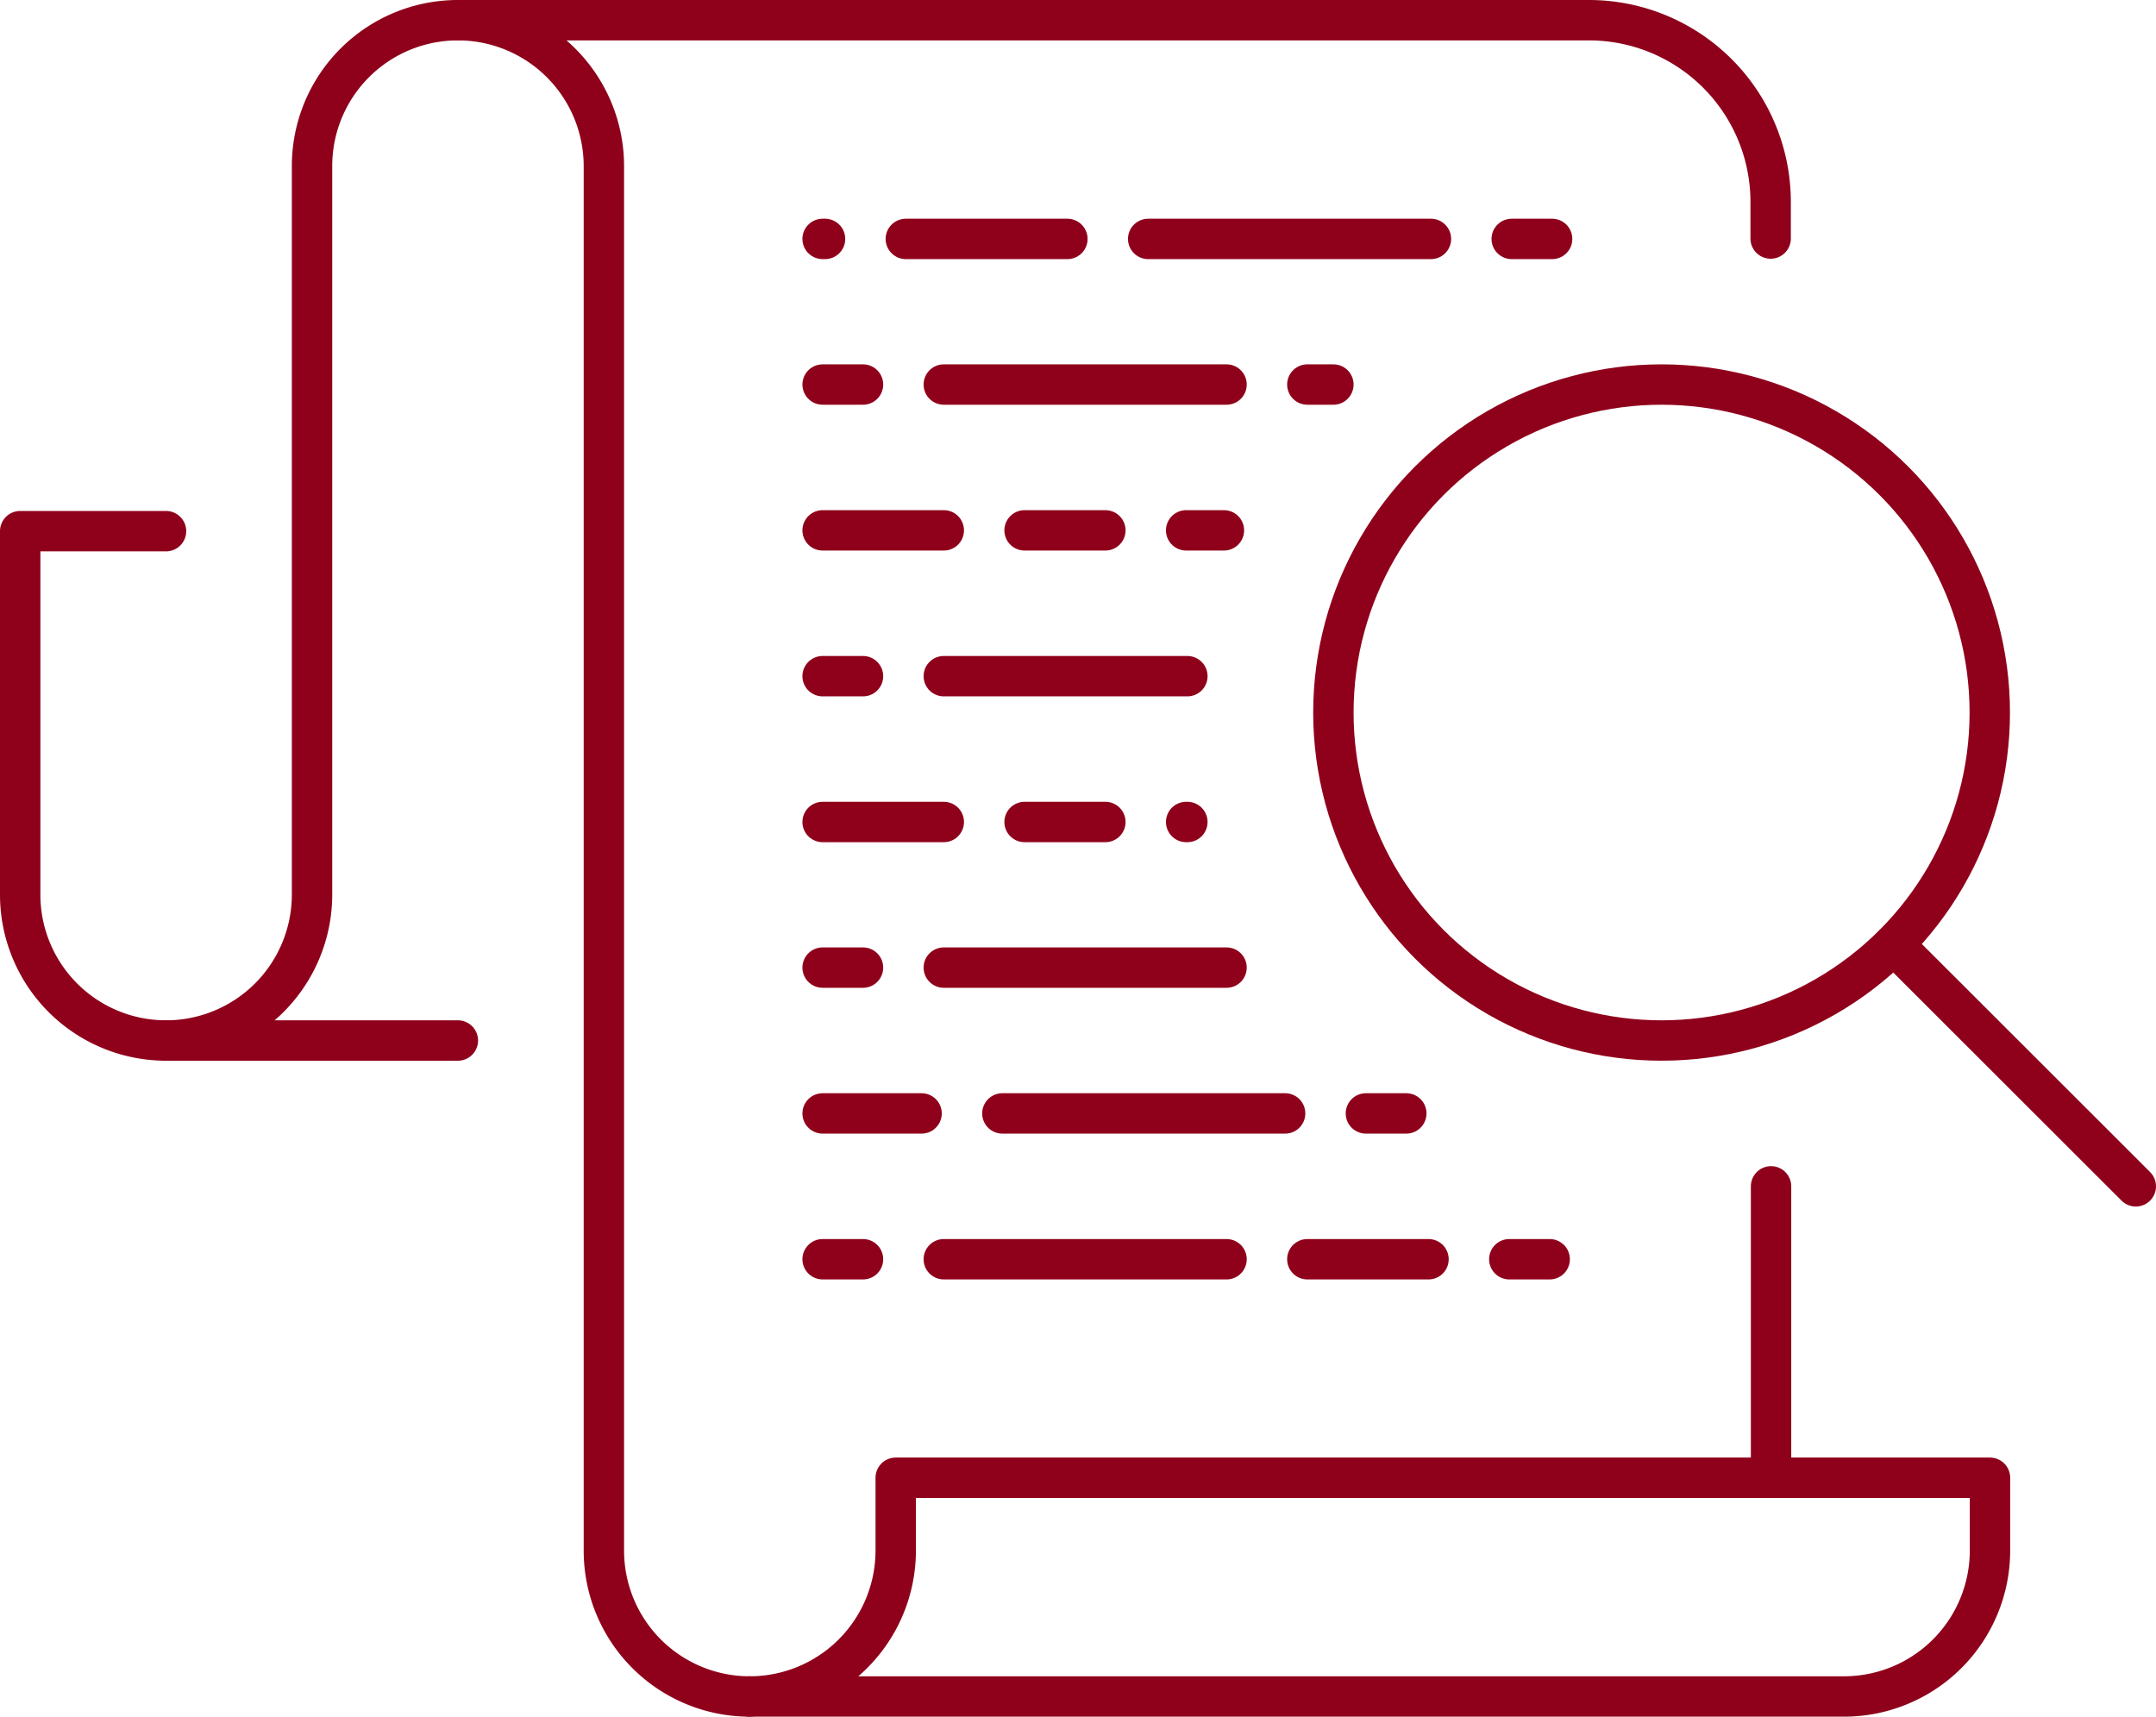
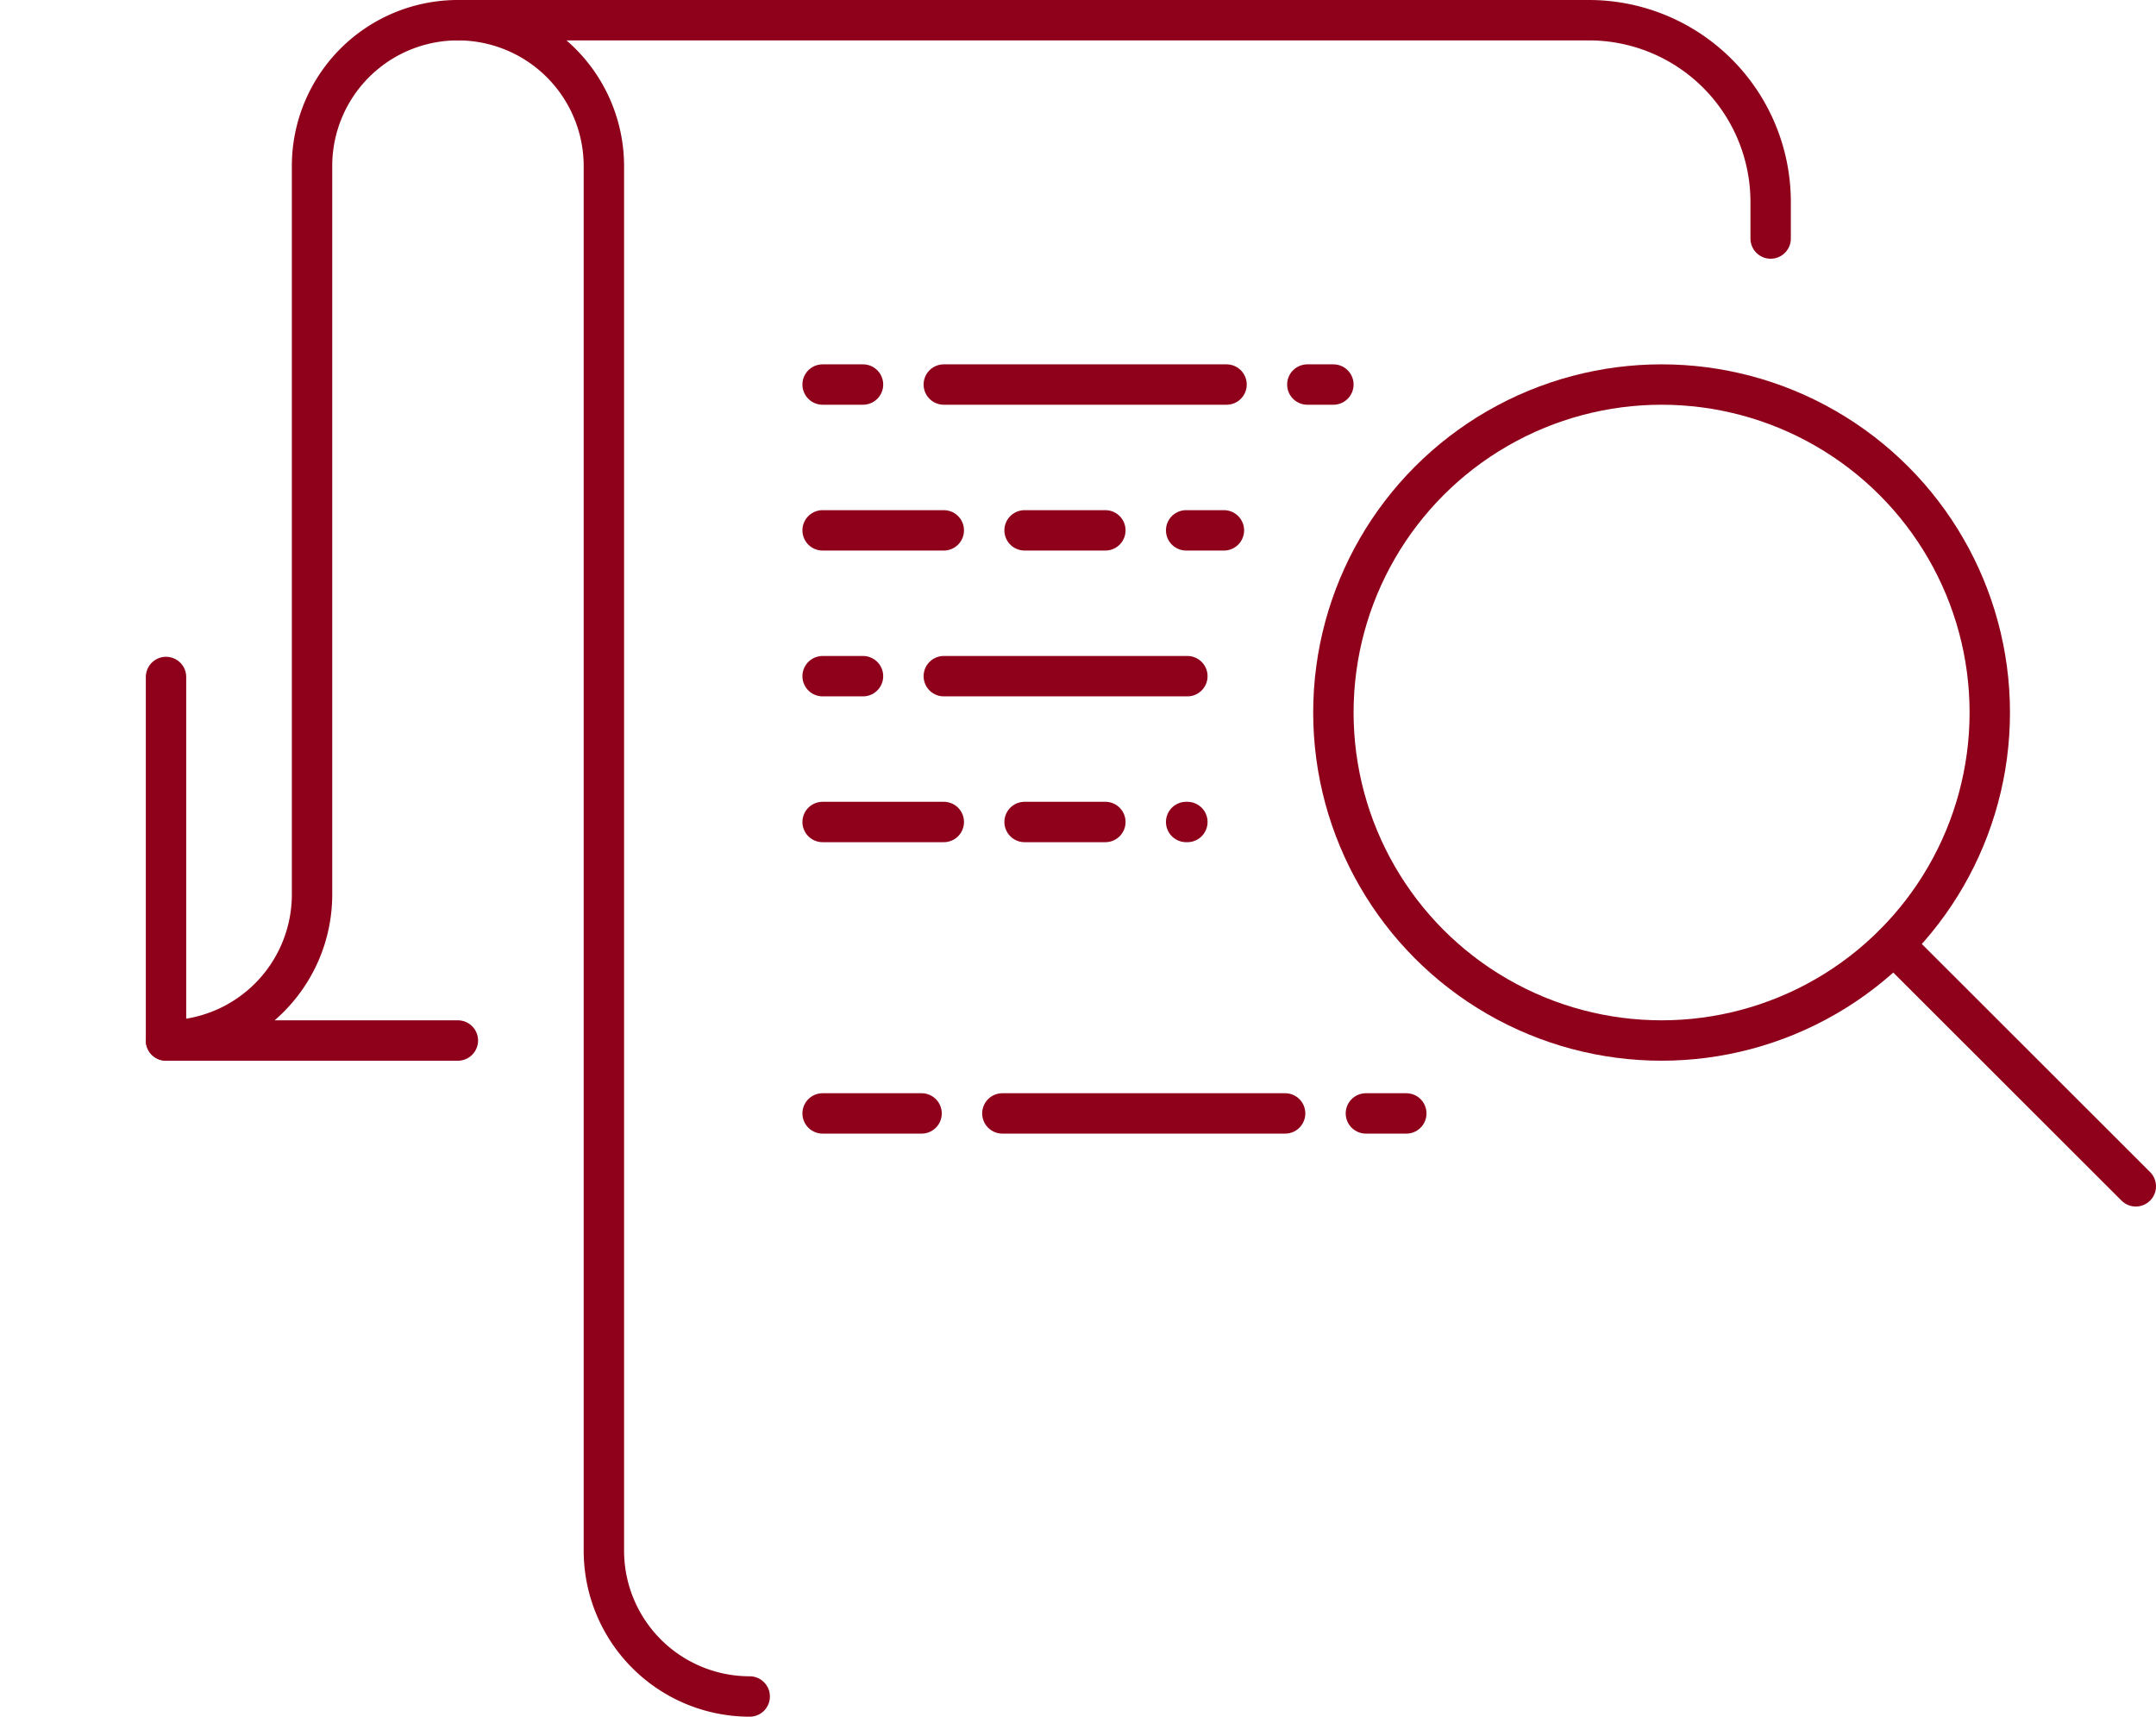
<svg xmlns="http://www.w3.org/2000/svg" width="106.75" height="85" viewBox="0 0 106.75 85">
  <g>
    <path d="M37.12,84a7.22,7.22,0,0,1-7.22-7.22V8.22A7.23,7.23,0,0,0,22.67,1h56a9,9,0,0,1,9,9v1.81" fill="none" stroke="#8f011b" stroke-linecap="round" stroke-linejoin="round" stroke-width="2" />
    <path d="M22.67,51.52H8.22a7.23,7.23,0,0,0,7.23-7.22V8.22A7.22,7.22,0,0,1,22.67,1h0" fill="none" stroke="#8f011b" stroke-linecap="round" stroke-linejoin="round" stroke-width="2" />
-     <path d="M8.22,51.52h0A7.22,7.22,0,0,1,1,44.3v-18H8.22" fill="none" stroke="#8f011b" stroke-linecap="round" stroke-linejoin="round" stroke-width="2" />
-     <path d="M98.53,76.78A7.23,7.23,0,0,1,91.3,84H37.12a7.23,7.23,0,0,0,7.23-7.22V73.17H98.53Z" fill="none" stroke="#8f011b" stroke-linecap="round" stroke-linejoin="round" stroke-width="2" />
+     <path d="M8.22,51.52h0v-18H8.22" fill="none" stroke="#8f011b" stroke-linecap="round" stroke-linejoin="round" stroke-width="2" />
    <line x1="40.73" y1="33.48" x2="58.79" y2="33.48" fill="none" stroke="#8f011b" stroke-linecap="round" stroke-linejoin="round" stroke-width="2" stroke-dasharray="2 4 14 4 6 0" />
-     <line x1="40.73" y1="47.91" x2="62.41" y2="47.91" fill="none" stroke="#8f011b" stroke-linecap="round" stroke-linejoin="round" stroke-width="2" stroke-dasharray="2 4 14 4 6 0" />
    <line x1="40.73" y1="19.04" x2="66.02" y2="19.04" fill="none" stroke="#8f011b" stroke-linecap="round" stroke-linejoin="round" stroke-width="2" stroke-dasharray="2 4 14 4 6 0" />
    <line x1="40.73" y1="40.7" x2="58.79" y2="40.7" fill="none" stroke="#8f011b" stroke-linecap="round" stroke-linejoin="round" stroke-width="2" stroke-dasharray="6 4 4 4 8 4" />
    <line x1="40.73" y1="26.26" x2="60.6" y2="26.26" fill="none" stroke="#8f011b" stroke-linecap="round" stroke-linejoin="round" stroke-width="2" stroke-dasharray="6 4 4 4 8 4" />
-     <line x1="40.73" y1="62.35" x2="76.85" y2="62.35" fill="none" stroke="#8f011b" stroke-linecap="round" stroke-linejoin="round" stroke-width="2" stroke-dasharray="2 4 14 4 6 4" />
    <line x1="69.63" y1="55.13" x2="40.73" y2="55.13" fill="none" stroke="#8f011b" stroke-linecap="round" stroke-linejoin="round" stroke-width="2" stroke-dasharray="2 4 14 4 6 0" />
-     <line x1="76.85" y1="11.83" x2="40.73" y2="11.83" fill="none" stroke="#8f011b" stroke-linecap="round" stroke-linejoin="round" stroke-width="2" stroke-dasharray="2 4 14 4 6 0" />
    <ellipse cx="82.27" cy="35.28" rx="16.25" ry="16.24" fill="none" stroke="#8f011b" stroke-linejoin="round" stroke-width="2" />
    <line x1="105.75" y1="58.74" x2="93.77" y2="46.77" fill="none" stroke="#8f011b" stroke-linecap="round" stroke-linejoin="round" stroke-width="2" />
-     <line x1="87.69" y1="58.74" x2="87.69" y2="73.17" fill="none" stroke="#8f011b" stroke-linecap="round" stroke-linejoin="round" stroke-width="2" />
  </g>
</svg>